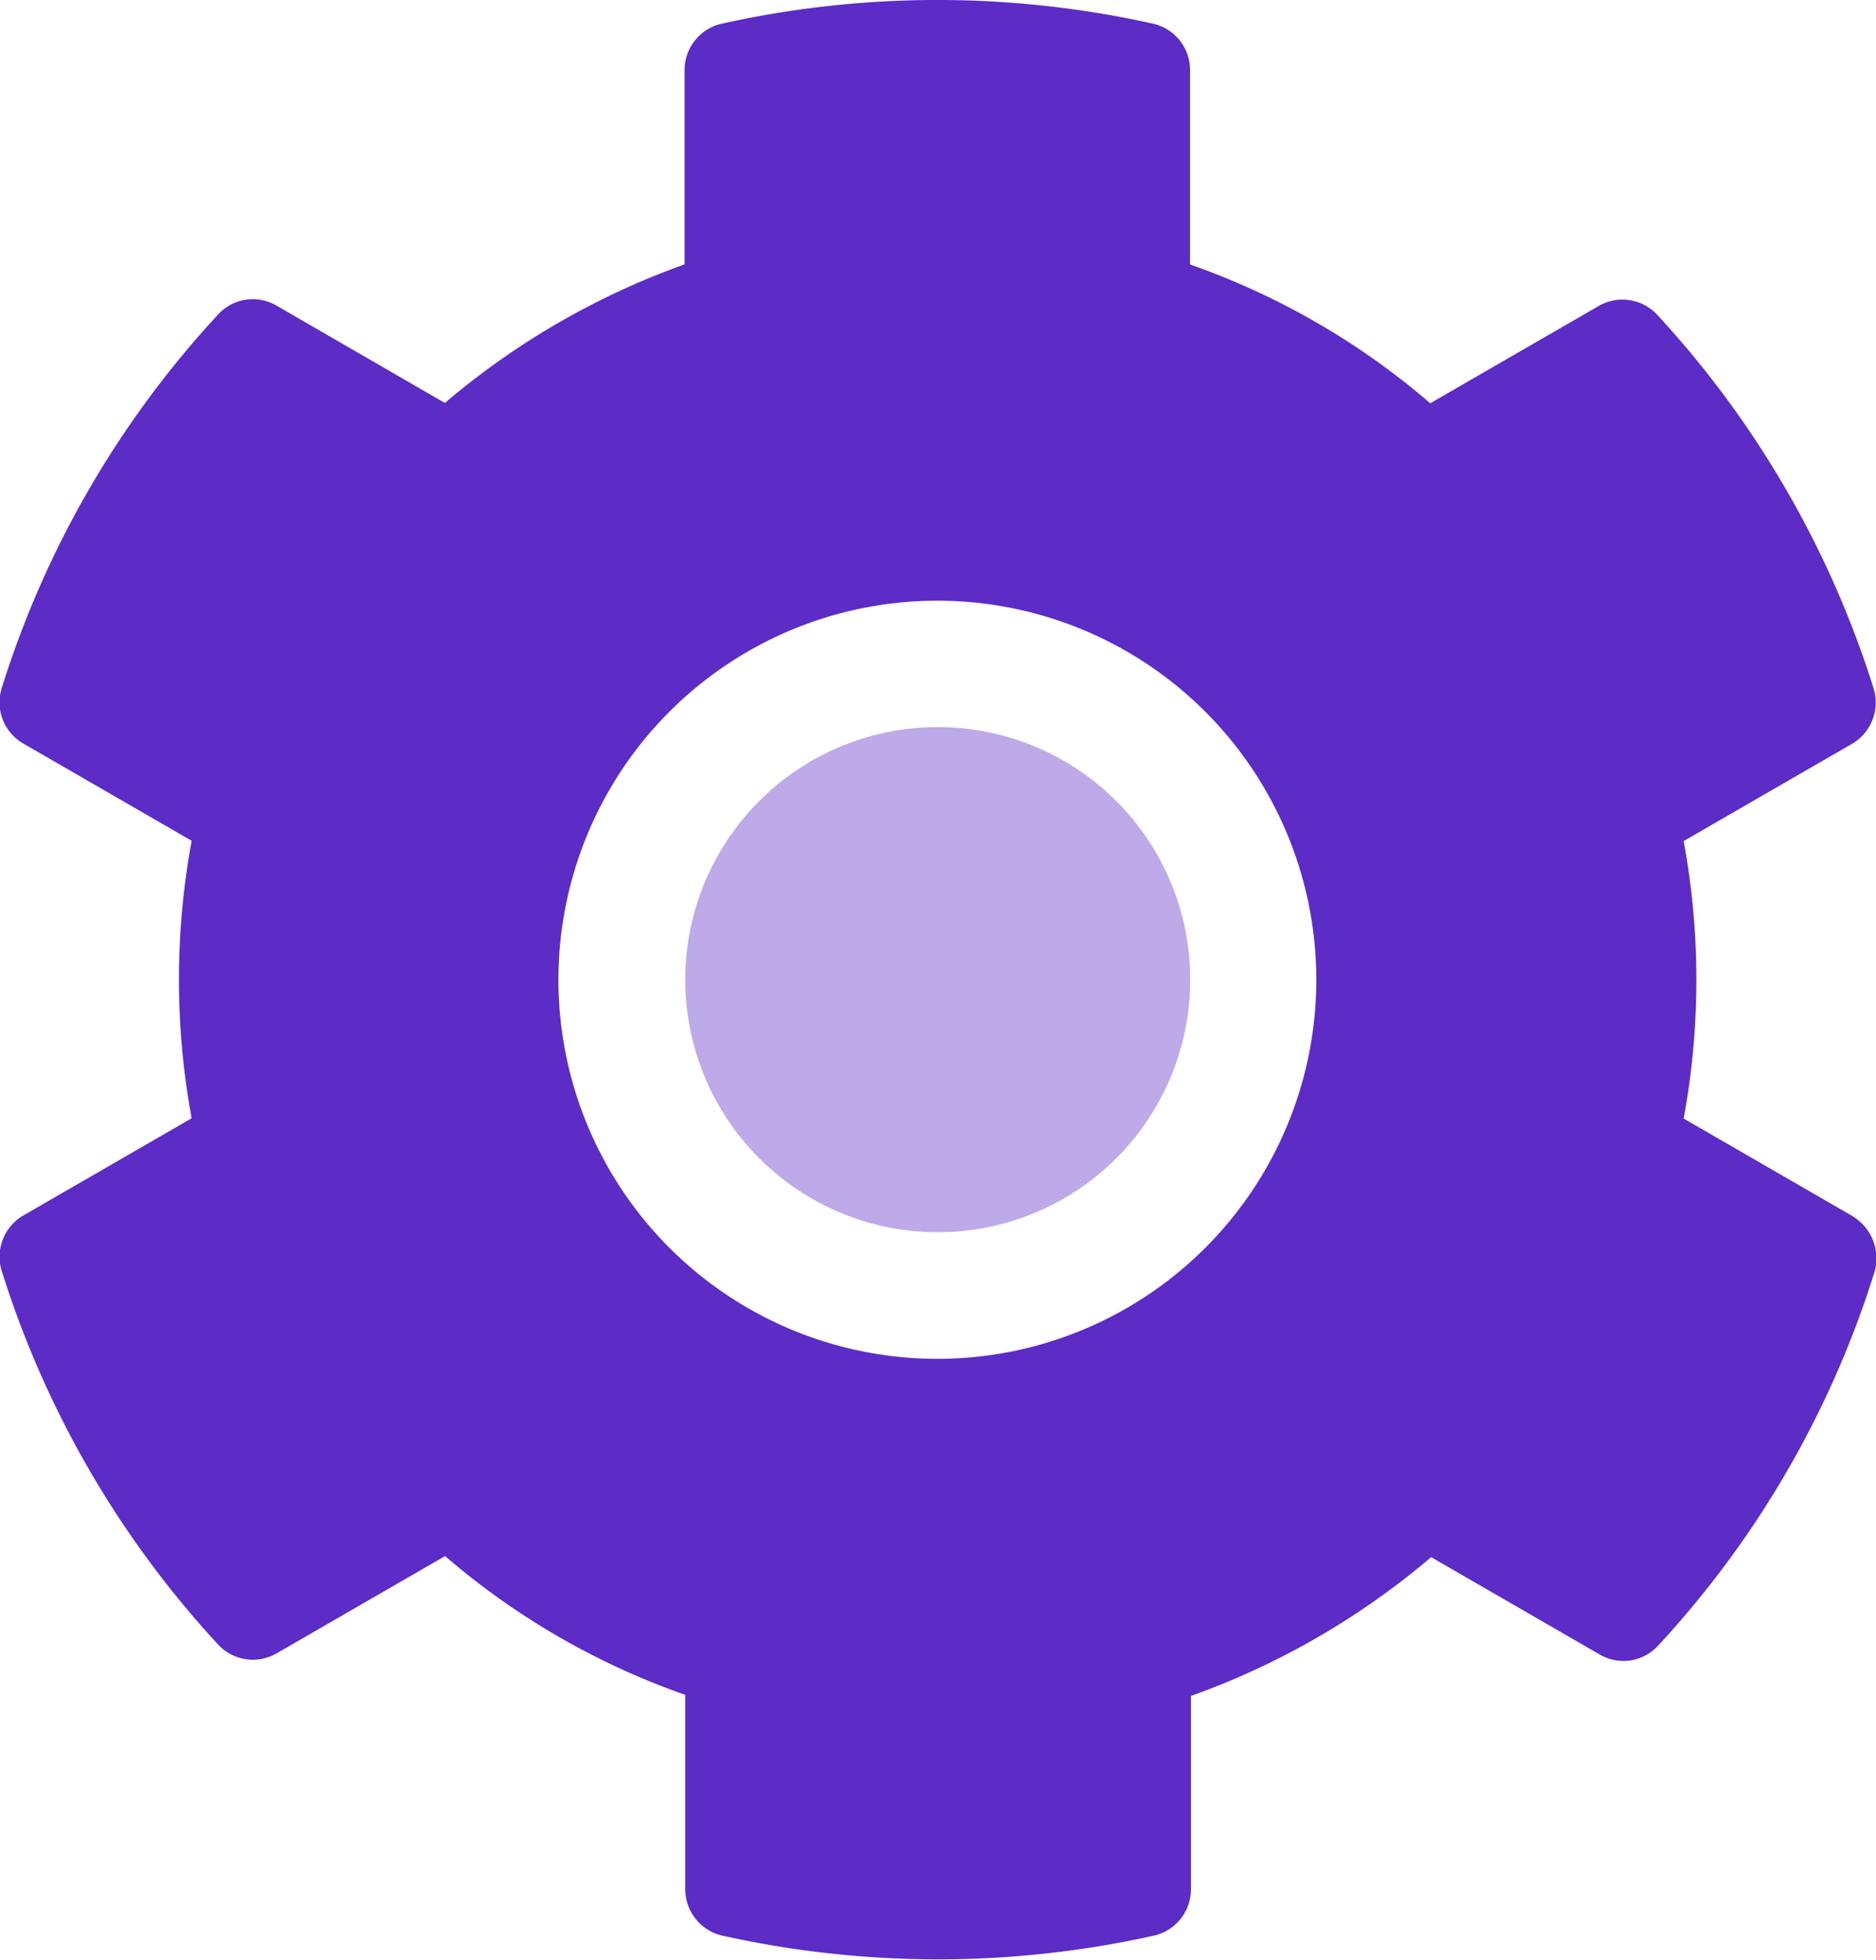
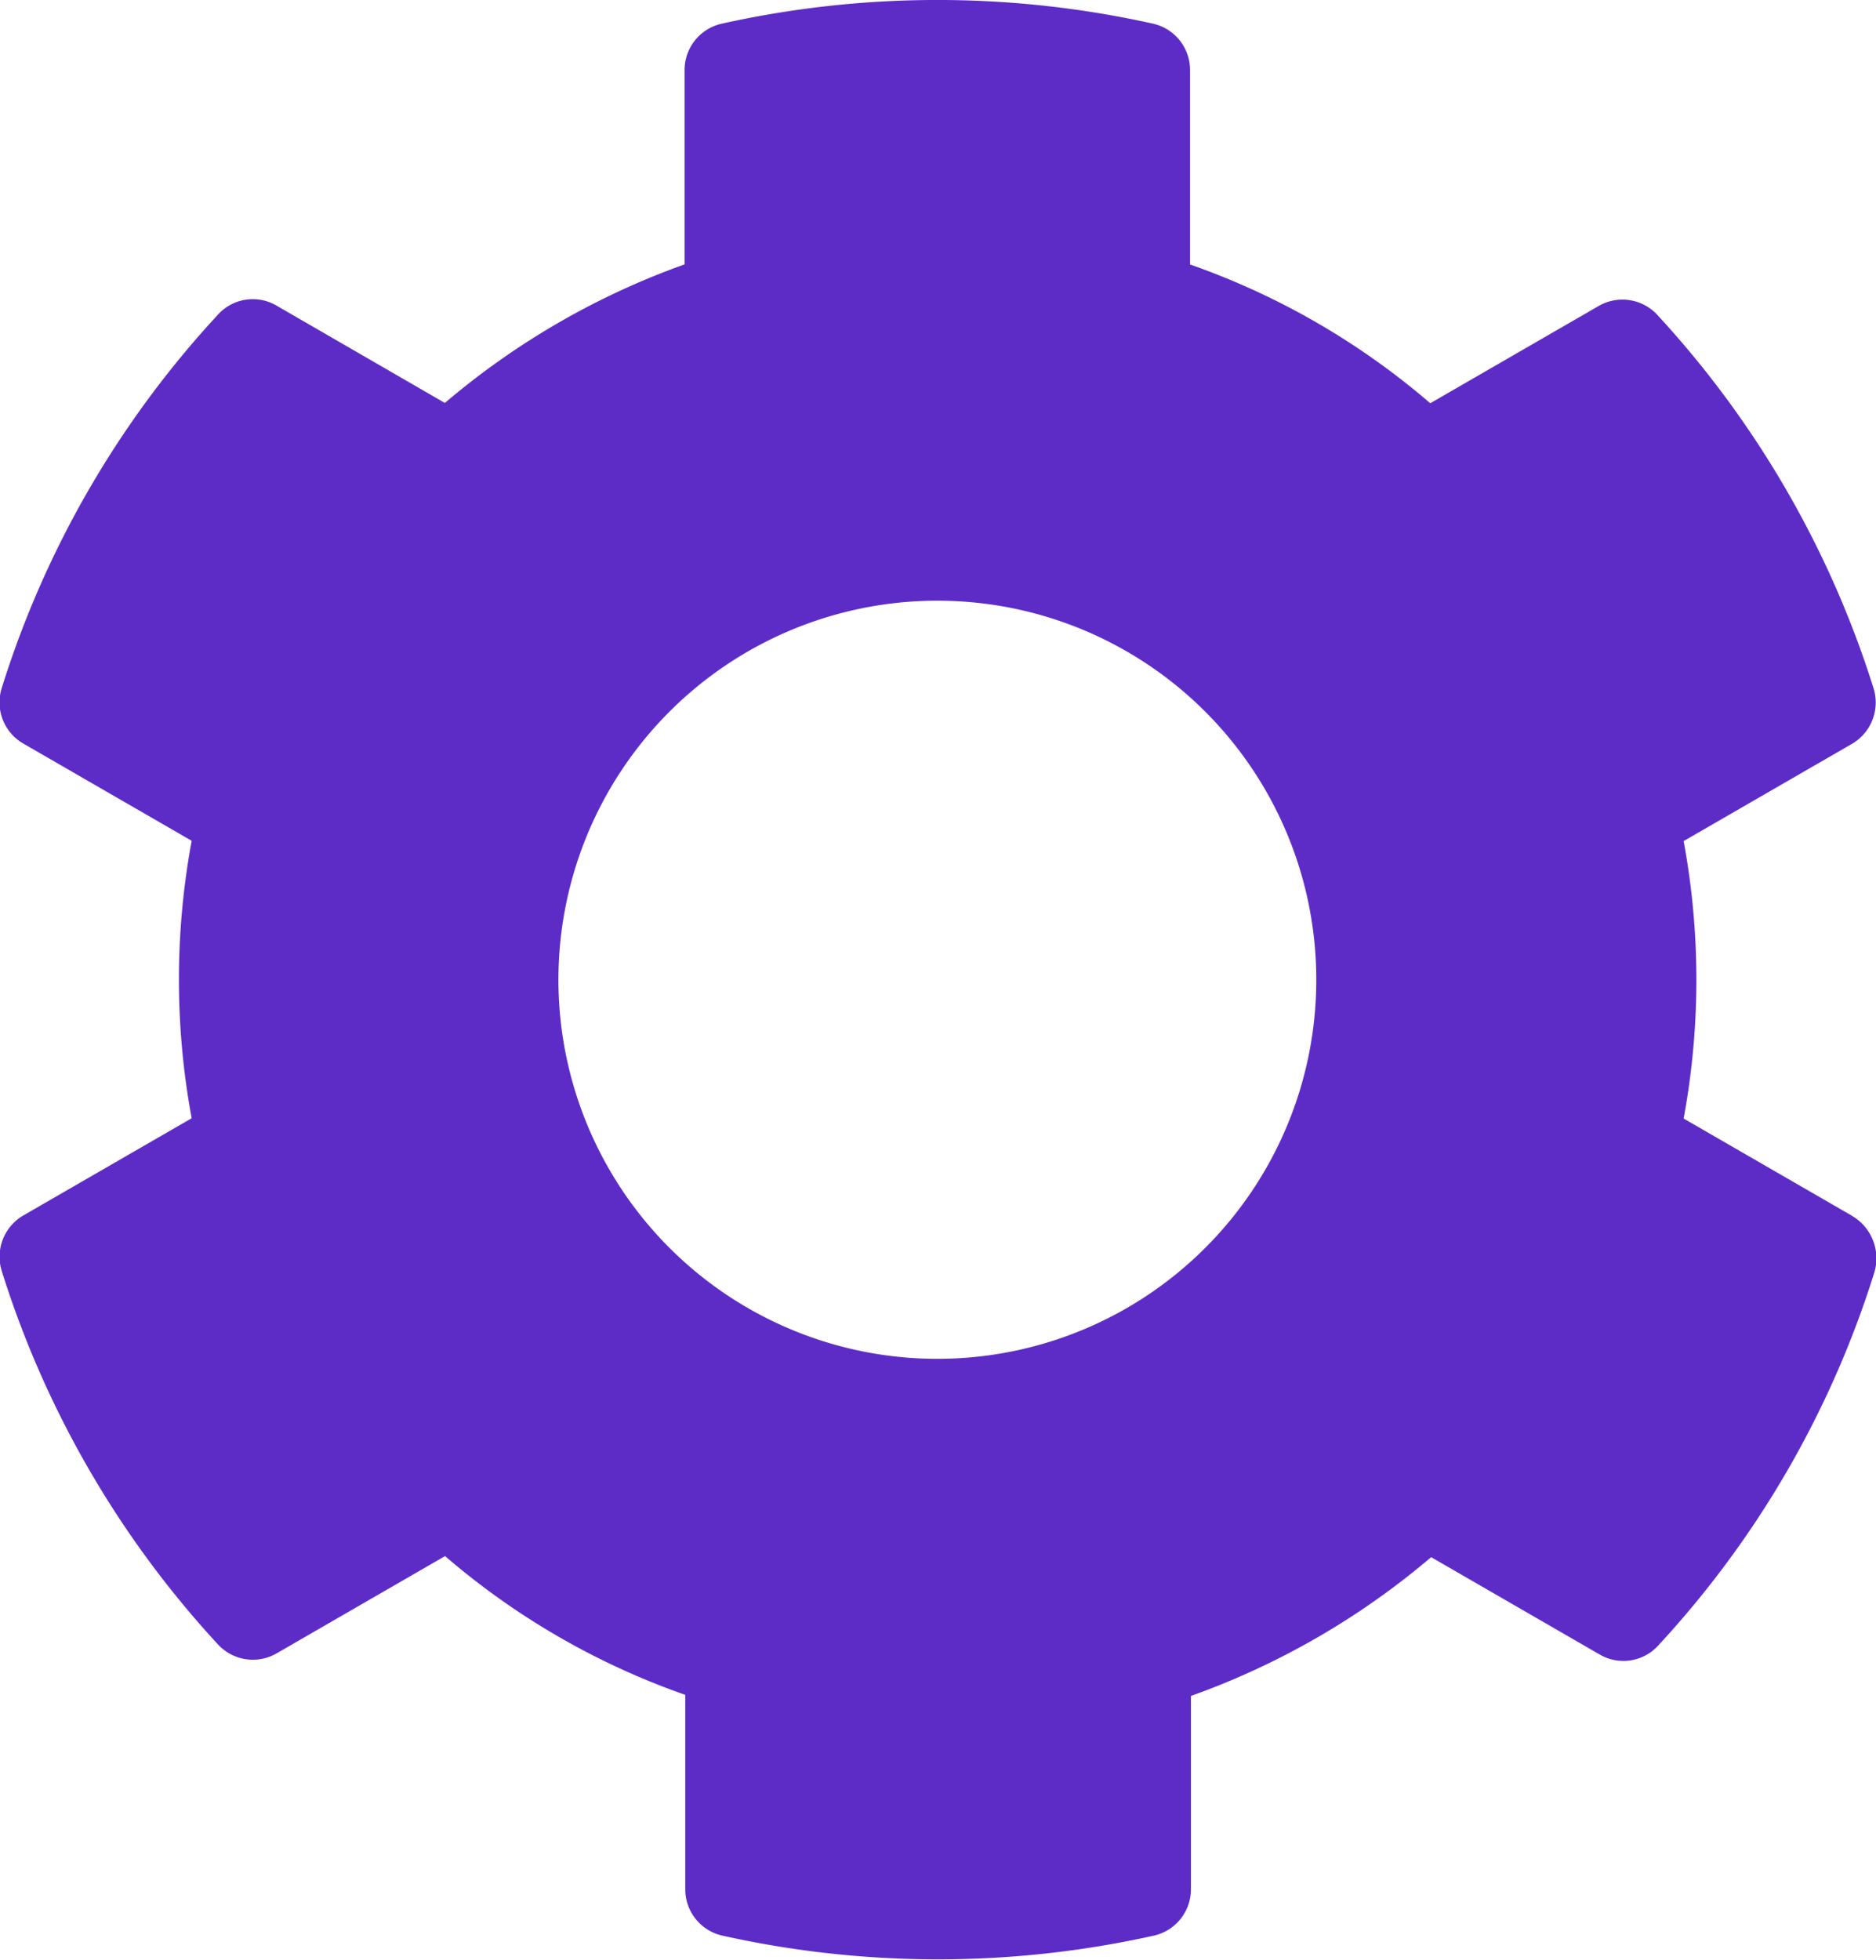
<svg xmlns="http://www.w3.org/2000/svg" width="19.095" height="19.946" viewBox="0 0 19.095 19.946">
  <g transform="translate(-19.002 -8)">
    <path d="M37.852,20.37l-1.713-.989a7.746,7.746,0,0,0,0-2.823l1.713-.989a.487.487,0,0,0,.221-.563,10.021,10.021,0,0,0-2.2-3.8.483.483,0,0,0-.6-.092l-1.713.989a7.594,7.594,0,0,0-2.445-1.412V8.712a.483.483,0,0,0-.376-.471,10.111,10.111,0,0,0-4.391,0,.483.483,0,0,0-.378.471V10.69A7.825,7.825,0,0,0,23.53,12.1l-1.711-.989a.478.478,0,0,0-.6.092,9.959,9.959,0,0,0-2.2,3.8.483.483,0,0,0,.221.563l1.713.989a7.746,7.746,0,0,0,0,2.823l-1.713.989a.486.486,0,0,0-.221.563,10.013,10.013,0,0,0,2.2,3.8.483.483,0,0,0,.6.092l1.713-.989a7.582,7.582,0,0,0,2.445,1.412v1.979a.483.483,0,0,0,.378.471,10.111,10.111,0,0,0,4.391,0,.483.483,0,0,0,.378-.471V25.256a7.83,7.83,0,0,0,2.445-1.412l1.713.989a.478.478,0,0,0,.6-.092,9.954,9.954,0,0,0,2.2-3.8.5.5,0,0,0-.225-.567Zm-9.306,1.456A3.857,3.857,0,1,1,32.4,17.969a3.857,3.857,0,0,1-3.857,3.857Z" transform="translate(0)" fill="#5d2cc7" />
-     <path d="M195.02,197.139a2.57,2.57,0,1,1,2.57-2.57A2.57,2.57,0,0,1,195.02,197.139Z" transform="translate(-166.473 -176.601)" fill="#5d2cc7" opacity="0.4" />
  </g>
</svg>